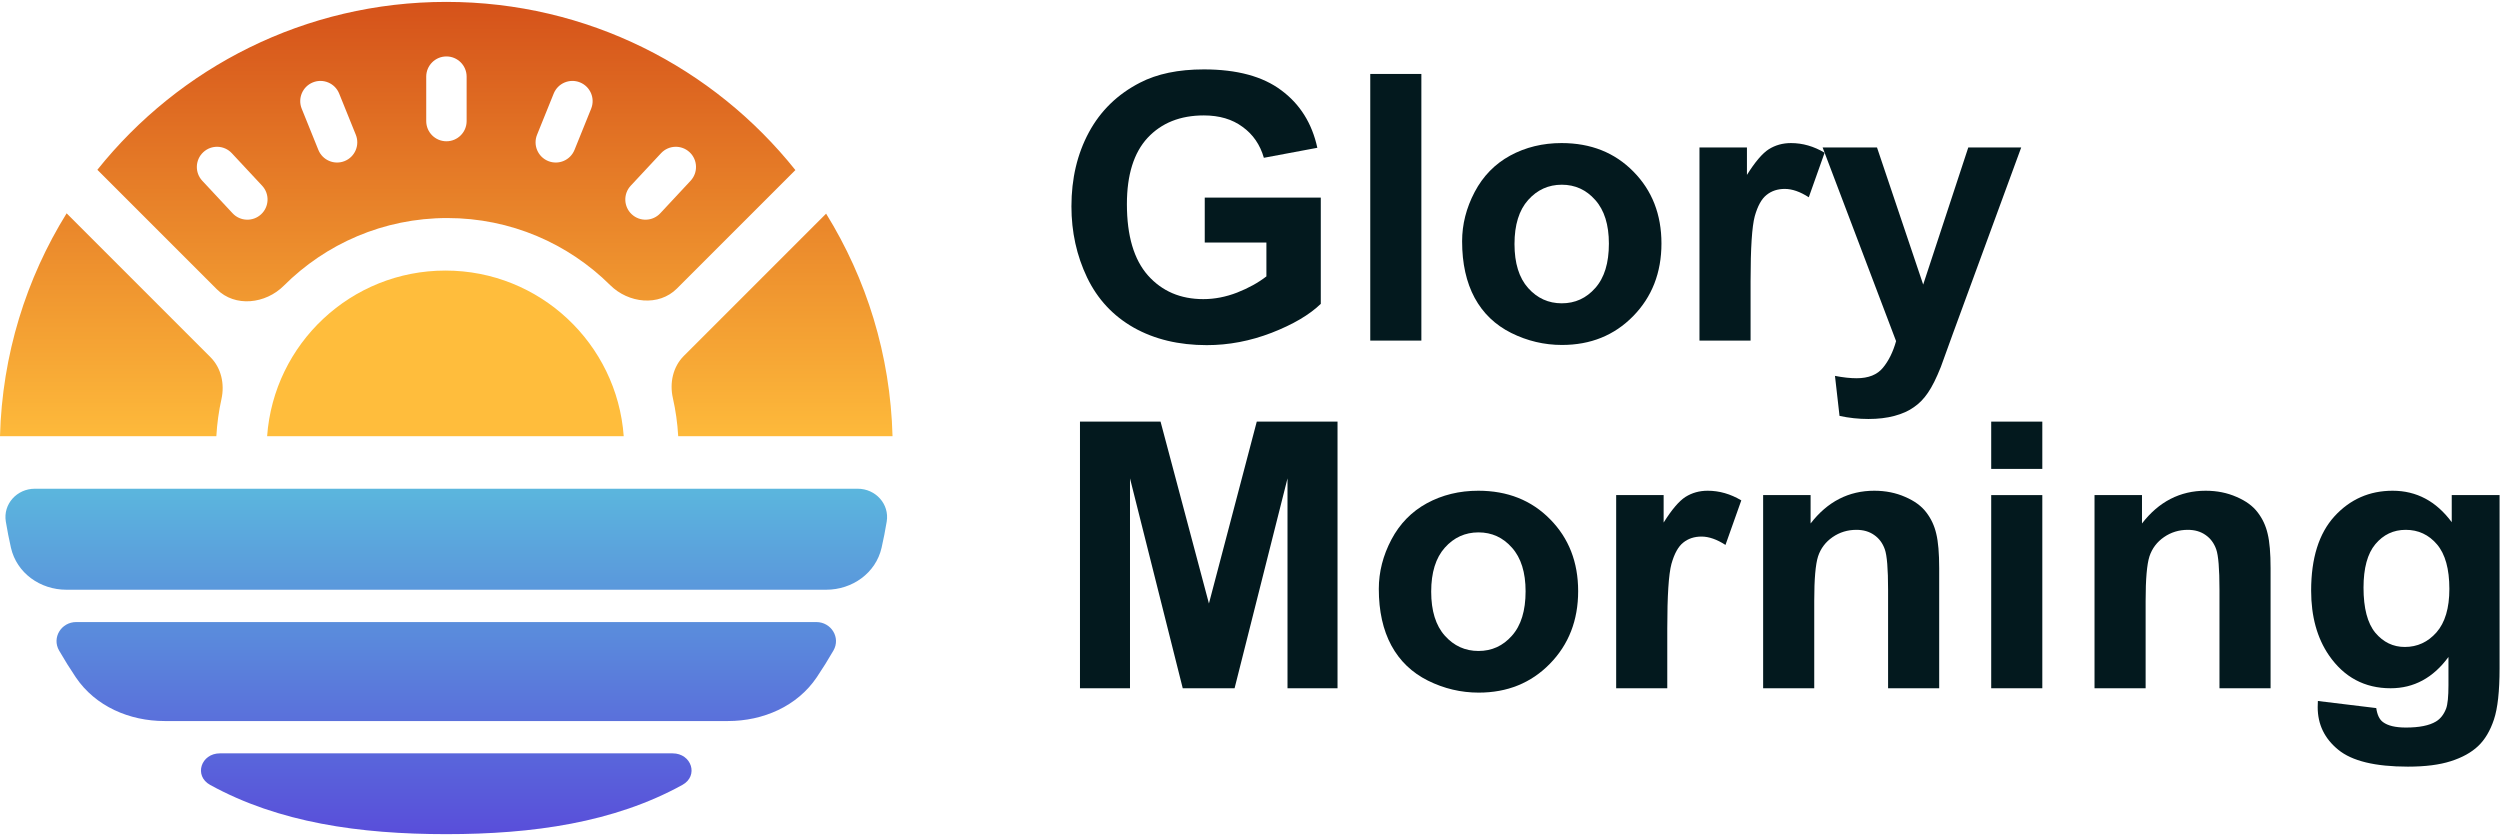
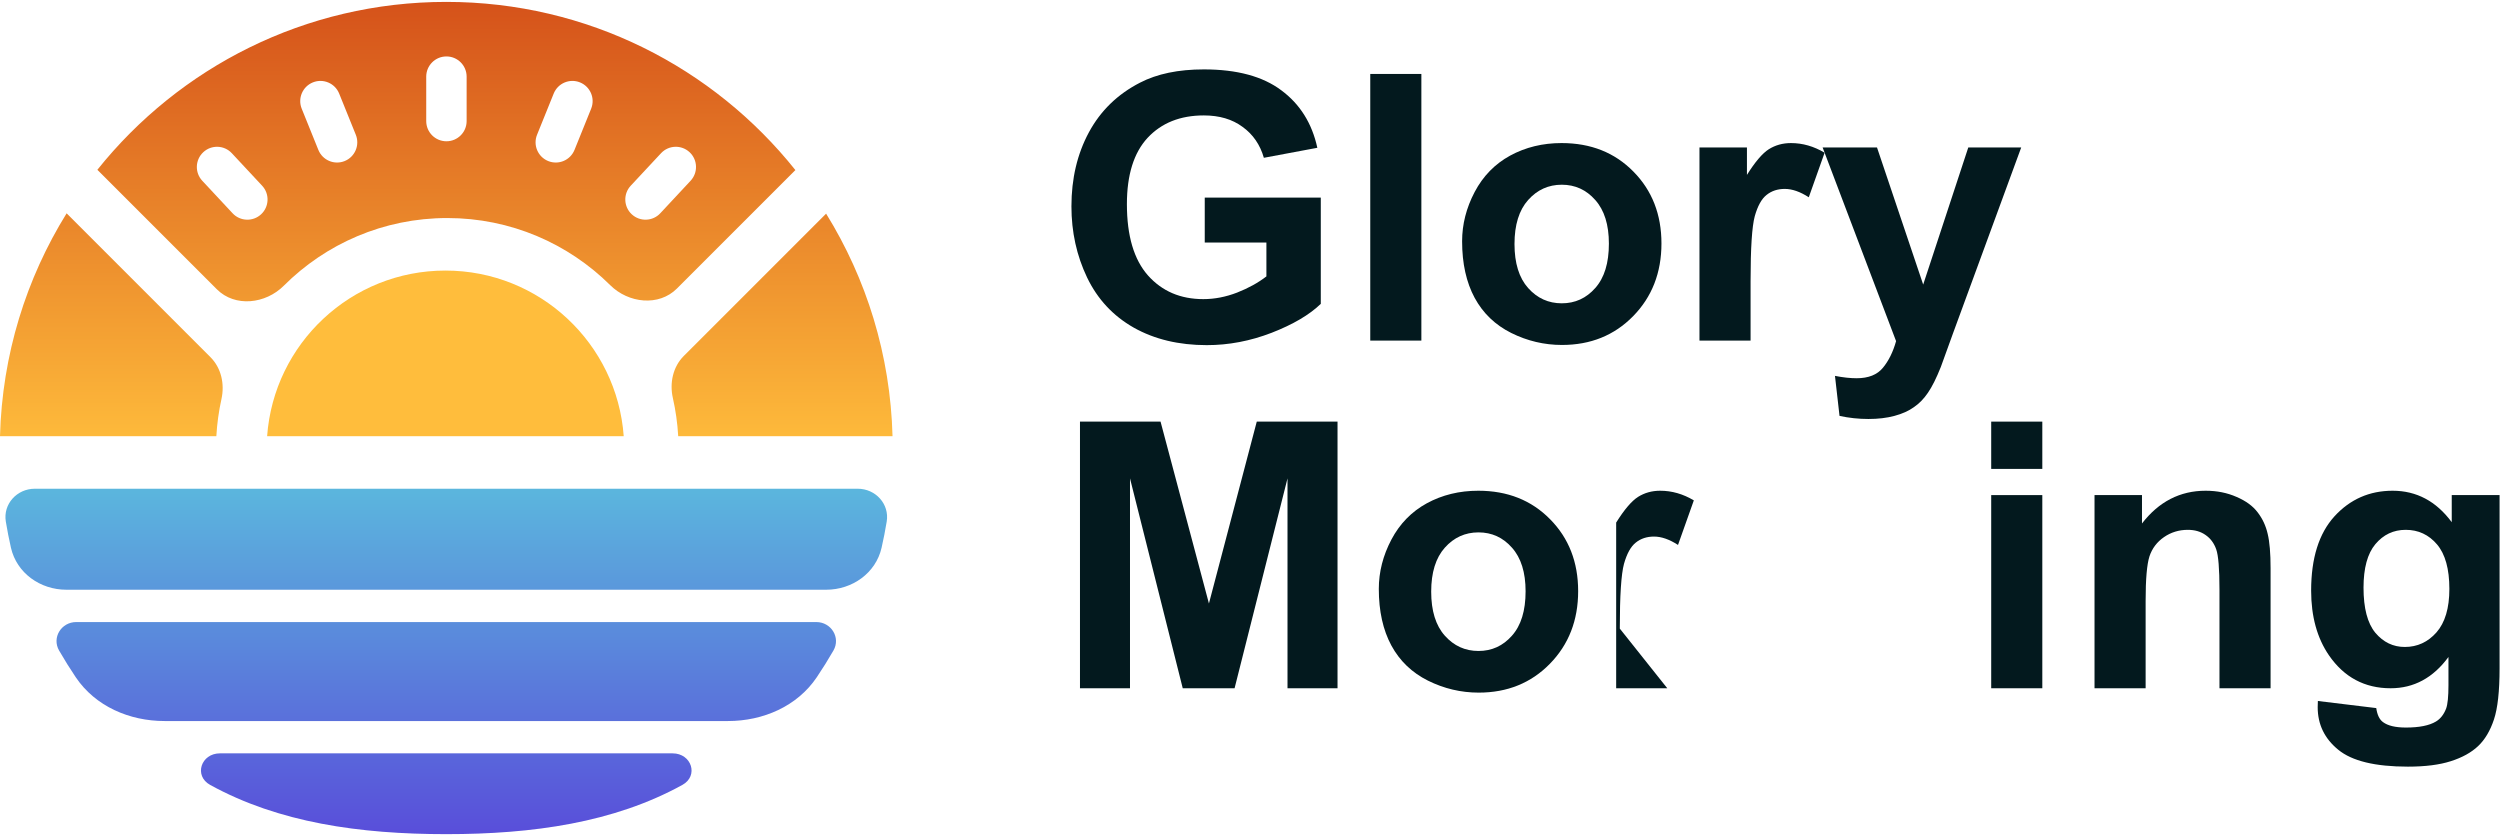
<svg xmlns="http://www.w3.org/2000/svg" fill="none" viewBox="0 0 840 281">
  <linearGradient id="a" gradientUnits="userSpaceOnUse" x1="149.946" x2="149.946" y1=".638" y2="280.276">
    <stop offset="0" stop-color="#d5521a" />
    <stop offset=".54" stop-color="#ffbd3c" />
    <stop offset=".585" stop-color="#5bb6dd" />
    <stop offset="1" stop-color="#594eda" />
  </linearGradient>
  <path clip-rule="evenodd" d="m227.454 96.942 39.798-39.798c-27.484-34.44-69.818-56.507-117.306-56.507-47.445 0-89.745 22.027-117.232 56.413l40.144 40.144c6.13 6.13 16.36 4.94 22.492-1.188 14.062-14.053 33.484-22.745 54.935-22.745 21.348 0 40.686 8.608 54.732 22.542 6.135 6.087 16.326 7.25 22.437 1.138zm-70.666-71.192c0-3.748-3.039-6.787-6.788-6.787-3.748 0-6.787 3.039-6.787 6.787v14.932c0 3.748 3.039 6.787 6.787 6.787 3.749 0 6.788-3.039 6.788-6.787zm-55.414 10.771c-1.405-3.475.275-7.431 3.75-8.836 3.476-1.404 7.432.275 8.836 3.751l5.594 13.845c1.404 3.476-.275 7.431-3.751 8.836s-7.431-.275-8.836-3.751zm-33.41 24.217c-2.557-2.741-2.406-7.036.335-9.593s7.036-2.406 9.593.335l10.184 10.921c2.556 2.741 2.406 7.036-.335 9.593s-7.036 2.406-9.593-.335zm126.913-33.053c3.475 1.404 5.155 5.36 3.75 8.836l-5.593 13.845c-1.405 3.475-5.36 5.155-8.836 3.751s-5.155-5.36-3.75-8.836l5.593-13.845c1.404-3.476 5.36-5.155 8.836-3.751zm37.159 33.053c2.557-2.741 2.407-7.036-.335-9.593-2.741-2.557-7.036-2.406-9.593.335l-10.183 10.921c-2.557 2.741-2.407 7.036.335 9.593 2.741 2.557 7.036 2.406 9.593-.335z" fill="url(#a)" fill-rule="evenodd" />
  <path d="m299.892 146.566h-72.015c-.245-4.377-.852-8.656-1.792-12.81-1.146-5.067.006-10.494 3.68-14.167l47.806-47.806c13.518 21.833 21.59 47.392 22.321 74.783z" fill="url(#a)" />
  <path d="m11.687 164.213c-5.982 0-10.705 5.141-9.731 11.043.488 2.954 1.062 5.878 1.719 8.77 1.942 8.544 9.86 14.123 18.622 14.123h255.297c8.762 0 16.68-5.579 18.622-14.123.658-2.892 1.232-5.816 1.719-8.77.975-5.902-3.748-11.043-9.73-11.043z" fill="url(#a)" />
  <path d="m25.615 209.009c-5.005 0-8.261 5.223-5.764 9.561 1.766 3.067 3.636 6.066 5.608 8.992 6.584 9.771 18.049 14.705 29.831 14.705h189.311c11.783 0 23.248-4.934 29.832-14.705 1.971-2.926 3.842-5.925 5.607-8.992 2.497-4.338-.758-9.561-5.763-9.561z" fill="url(#a)" />
  <path d="m70.626 263.742c-5.586-3.073-3.099-10.615 3.276-10.615h152.087c6.376 0 8.862 7.542 3.276 10.615-23.01 12.66-50.195 16.534-79.319 16.534s-56.309-3.874-79.32-16.534z" fill="url(#a)" />
  <path d="m22.385 71.679 48.325 48.325c3.655 3.655 4.815 9.05 3.697 14.097-.896 4.045-1.476 8.209-1.714 12.465h-72.693c.731-27.434 8.828-53.031 22.385-74.887z" fill="url(#a)" />
  <path d="m149.66 90.909c-31.69 0-57.649 24.541-59.908 55.657h119.817c-2.259-31.115-28.218-55.657-59.909-55.657z" fill="#ffbd3c" />
  <g fill="#03191e">
    <path d="m778.804 235.532 19.617 2.383c.326 2.282 1.08 3.85 2.261 4.706 1.63 1.222 4.197 1.833 7.7 1.833 4.482 0 7.843-.672 10.084-2.017 1.507-.896 2.648-2.342 3.422-4.338.53-1.426.795-4.054.795-7.884v-9.472c-5.134 7.007-11.612 10.511-19.434 10.511-8.719 0-15.625-3.687-20.717-11.061-3.993-5.827-5.989-13.079-5.989-21.757 0-10.878 2.607-19.189 7.822-24.933 5.256-5.745 11.774-8.617 19.556-8.617 8.026 0 14.647 3.524 19.862 10.572v-9.106h16.072v58.241c0 7.659-.631 13.383-1.894 17.172s-3.035 6.763-5.317 8.923c-2.282 2.159-5.337 3.85-9.167 5.072-3.789 1.222-8.596 1.833-14.422 1.833-11.001 0-18.803-1.894-23.407-5.683-4.603-3.748-6.905-8.515-6.905-14.3 0-.571.02-1.263.061-2.078zm15.339-38.073c0 6.885 1.324 11.937 3.972 15.156 2.689 3.177 5.989 4.766 9.901 4.766 4.196 0 7.741-1.629 10.633-4.889 2.893-3.3 4.339-8.168 4.339-14.606 0-6.722-1.385-11.713-4.155-14.972-2.771-3.259-6.275-4.889-10.512-4.889-4.115 0-7.517 1.609-10.206 4.828-2.648 3.178-3.972 8.046-3.972 14.606z" />
    <path d="m762.915 231.254h-17.173v-33.123c0-7.008-.367-11.53-1.1-13.567-.733-2.078-1.935-3.687-3.606-4.828-1.629-1.141-3.605-1.711-5.928-1.711-2.974 0-5.642.815-8.005 2.444-2.363 1.63-3.993 3.789-4.889 6.478-.856 2.689-1.284 7.66-1.284 14.912v29.395h-17.172v-64.902h15.95v9.534c5.663-7.334 12.793-11 21.389-11 3.789 0 7.252.692 10.39 2.078 3.137 1.344 5.5 3.076 7.089 5.194 1.629 2.119 2.75 4.522 3.361 7.211.652 2.689.978 6.539.978 11.551z" />
    <path d="m669.046 157.552v-15.889h17.172v15.889zm0 73.702v-64.902h17.172v64.902z" />
-     <path d="m651.568 231.254h-17.173v-33.123c0-7.008-.367-11.53-1.1-13.567-.733-2.078-1.935-3.687-3.606-4.828-1.629-1.141-3.605-1.711-5.928-1.711-2.974 0-5.642.815-8.005 2.444-2.363 1.63-3.993 3.789-4.889 6.478-.856 2.689-1.284 7.66-1.284 14.912v29.395h-17.172v-64.902h15.95v9.534c5.663-7.334 12.793-11 21.389-11 3.789 0 7.253.692 10.39 2.078 3.137 1.344 5.5 3.076 7.089 5.194 1.629 2.119 2.75 4.522 3.361 7.211.652 2.689.978 6.539.978 11.551z" />
-     <path d="m560.204 231.254h-17.172v-64.902h15.95v9.228c2.73-4.359 5.174-7.231 7.334-8.616 2.2-1.386 4.685-2.078 7.455-2.078 3.912 0 7.68 1.079 11.306 3.239l-5.317 14.972c-2.892-1.874-5.581-2.811-8.066-2.811-2.404 0-4.441.672-6.112 2.017-1.67 1.304-2.994 3.687-3.972 7.15-.937 3.463-1.406 10.715-1.406 21.756z" />
+     <path d="m560.204 231.254h-17.172v-64.902v9.228c2.73-4.359 5.174-7.231 7.334-8.616 2.2-1.386 4.685-2.078 7.455-2.078 3.912 0 7.68 1.079 11.306 3.239l-5.317 14.972c-2.892-1.874-5.581-2.811-8.066-2.811-2.404 0-4.441.672-6.112 2.017-1.67 1.304-2.994 3.687-3.972 7.15-.937 3.463-1.406 10.715-1.406 21.756z" />
    <path d="m463.28 197.886c0-5.703 1.406-11.224 4.217-16.561s6.783-9.411 11.917-12.222c5.174-2.812 10.939-4.217 17.295-4.217 9.818 0 17.865 3.198 24.139 9.594 6.274 6.356 9.411 14.403 9.411 24.14 0 9.819-3.177 17.967-9.533 24.445-6.315 6.437-14.28 9.656-23.895 9.656-5.948 0-11.632-1.345-17.051-4.034-5.377-2.689-9.472-6.62-12.283-11.795-2.811-5.214-4.217-11.55-4.217-19.006zm17.6.917c0 6.437 1.528 11.367 4.584 14.789 3.056 3.423 6.824 5.134 11.306 5.134 4.481 0 8.23-1.711 11.244-5.134 3.056-3.422 4.584-8.392 4.584-14.911 0-6.356-1.528-11.245-4.584-14.667-3.014-3.422-6.763-5.133-11.244-5.133-4.482 0-8.25 1.711-11.306 5.133s-4.584 8.352-4.584 14.789z" />
    <path d="m362.872 231.254v-89.591h27.073l16.256 61.112 16.073-61.112h27.134v89.591h-16.806v-70.524l-17.784 70.524h-17.417l-17.723-70.524v70.524z" />
    <path d="m612.395 49.538h18.272l15.523 46.079 15.156-46.079h17.783l-22.917 62.457-4.094 11.306c-1.508 3.789-2.954 6.681-4.339 8.678-1.345 1.996-2.913 3.605-4.706 4.828-1.752 1.263-3.932 2.24-6.539 2.933-2.567.693-5.48 1.039-8.739 1.039-3.3 0-6.539-.346-9.717-1.039l-1.528-13.445c2.689.53 5.113.795 7.273.795 3.992 0 6.946-1.182 8.861-3.545 1.915-2.322 3.381-5.296 4.4-8.922z" />
    <path d="m588.194 114.439h-17.173v-64.901h15.951v9.228c2.729-4.359 5.174-7.232 7.333-8.617 2.2-1.385 4.686-2.078 7.456-2.078 3.911 0 7.68 1.08 11.306 3.239l-5.317 14.973c-2.893-1.874-5.582-2.811-8.067-2.811-2.404 0-4.441.672-6.111 2.017-1.67 1.304-2.995 3.687-3.972 7.15-.937 3.463-1.406 10.715-1.406 21.756z" />
    <path d="m491.27 81.072c0-5.704 1.405-11.224 4.216-16.561 2.812-5.337 6.784-9.411 11.917-12.223 5.175-2.811 10.939-4.217 17.295-4.217 9.819 0 17.865 3.198 24.14 9.595 6.274 6.356 9.411 14.402 9.411 24.139 0 9.819-3.178 17.967-9.534 24.445-6.315 6.437-14.28 9.656-23.895 9.656-5.948 0-11.631-1.344-17.05-4.033-5.378-2.689-9.472-6.621-12.284-11.795-2.811-5.215-4.216-11.55-4.216-19.006zm17.6.917c0 6.437 1.528 11.367 4.583 14.789 3.056 3.422 6.825 5.133 11.306 5.133 4.482 0 8.23-1.711 11.245-5.133 3.056-3.422 4.583-8.393 4.583-14.912 0-6.356-1.527-11.245-4.583-14.667-3.015-3.422-6.763-5.133-11.245-5.133-4.481 0-8.25 1.711-11.306 5.133-3.055 3.422-4.583 8.352-4.583 14.789z" />
    <path d="m460.408 114.439v-89.591h17.172v89.591z" />
    <path d="m404.795 81.5v-15.095h38.99v35.69c-3.789 3.666-9.289 6.905-16.5 9.717-7.171 2.77-14.443 4.155-21.817 4.155-9.371 0-17.54-1.955-24.506-5.867-6.967-3.952-12.203-9.574-15.706-16.867-3.504-7.333-5.256-15.299-5.256-23.895 0-9.33 1.956-17.621 5.867-24.873s9.635-12.813 17.172-16.684c5.745-2.974 12.895-4.461 21.451-4.461 11.122 0 19.8 2.343 26.034 7.028 6.274 4.645 10.307 11.082 12.1 19.312l-17.967 3.361c-1.263-4.4-3.646-7.863-7.15-10.389-3.463-2.567-7.802-3.85-13.017-3.85-7.904 0-14.199 2.506-18.884 7.517-4.644 5.011-6.967 12.447-6.967 22.306 0 10.634 2.363 18.619 7.089 23.956 4.726 5.296 10.919 7.945 18.579 7.945 3.789 0 7.578-.734 11.366-2.2 3.83-1.507 7.11-3.32 9.84-5.439v-11.367z" />
  </g>
</svg>